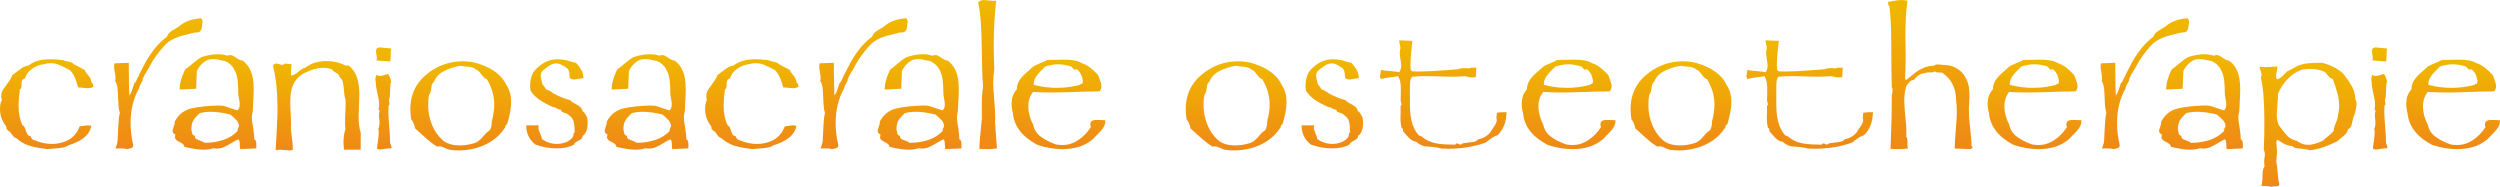
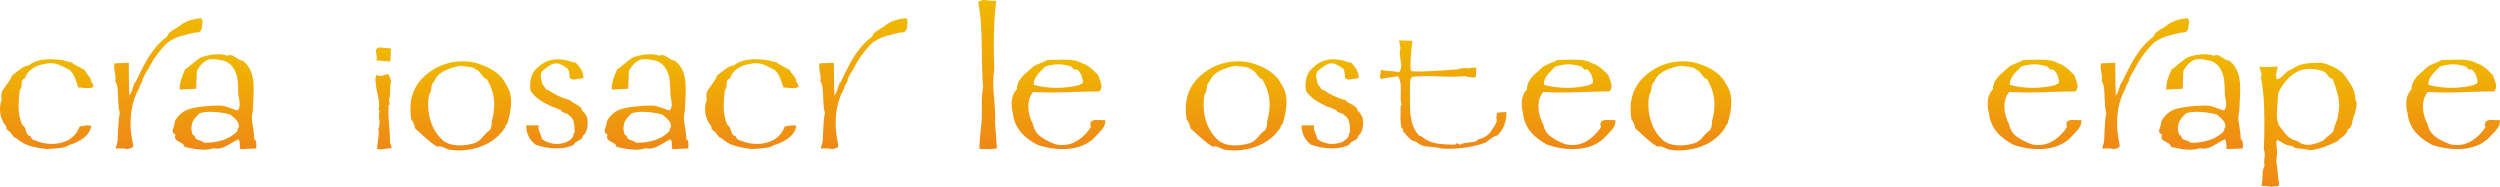
<svg xmlns="http://www.w3.org/2000/svg" xml:space="preserve" width="1457px" height="109px" version="1.1" style="shape-rendering:geometricPrecision; text-rendering:geometricPrecision; image-rendering:optimizeQuality; fill-rule:evenodd; clip-rule:evenodd" viewBox="0 0 9818.93 734.26">
  <defs>
    <style type="text/css">
   
    .fil0 {fill:url(#id0);fill-rule:nonzero}
   
  </style>
    <linearGradient id="id0" gradientUnits="objectBoundingBox" x1="50.393%" y1="120.318%" x2="49.607%" y2="0%">
      <stop offset="0" style="stop-opacity:1; stop-color:#EF7F1A" />
      <stop offset="1" style="stop-opacity:1; stop-color:#F0B800" />
    </linearGradient>
  </defs>
  <g id="Ebene_x0020_1">
    <path class="fil0" d="M333.1 275.01c0.97,4.74 5.47,11.79 13.61,21.03 8.02,9.23 12.04,18.35 12.04,27.1 5.22,2.79 7.89,8.86 7.89,18.1 -7.41,3.41 -14.82,4.98 -22.48,4.98 -3.04,0 -8.51,-0.48 -16.41,-1.33 -7.77,-0.98 -14.58,-1.46 -20.29,-1.46 -2.31,-7.17 -4.98,-15.19 -7.9,-24.31 -3.04,-8.99 -6.44,-17.01 -10.21,-24.18 -3.76,-7.17 -8.87,-13.73 -15.31,-19.93 -17.26,-9.24 -31.36,-16.16 -42.05,-20.54 -10.57,-4.37 -21.87,-6.56 -33.78,-6.56 -8.75,0 -16.53,1.22 -23.09,3.52 -17.62,1.95 -33.78,7.9 -48.49,17.99 -14.7,10.08 -24.18,22.84 -28.43,38.28 -5.23,1.46 -8.76,3.89 -10.7,7.29 -1.95,3.53 -2.8,7.78 -2.8,13l0 7.54c0,7.78 -2.31,13.13 -6.8,16.04 -3.28,26.13 -4.99,47.52 -4.99,64.05 0,29.52 5.11,54.81 15.32,75.83 5.22,2.67 8.99,7.65 11.42,15.19 2.31,7.53 4.74,13.85 7.05,19.07 2.43,5.23 7.17,8.4 14.22,9.61 0,3.52 1.7,6.92 4.98,10.33 3.4,3.28 6.81,4.98 10.33,4.98 22.12,9.72 44.48,14.59 66.96,14.59 23.09,0 44.24,-4.87 63.68,-14.59 21.14,-11.18 36.46,-29.17 45.93,-54.08 17.14,-2.92 27.83,-4.37 32.09,-4.37 4.49,0 9.11,0.73 13.86,2.19 -4.02,19.32 -14.1,35.12 -30.26,47.27 -16.17,12.27 -35.98,21.87 -59.43,28.68 -6.69,4.5 -13.98,7.53 -22.12,8.99 -8.02,1.58 -18.96,2.8 -32.81,3.77 -13.98,0.85 -22.85,1.7 -26.98,2.43 -28.68,-3.04 -52.62,-7.53 -71.82,-13.49 -19.32,-5.95 -36.58,-16.05 -52.02,-30.26 -4.49,0 -9.35,-3.77 -14.58,-11.3 -5.22,-7.66 -8.87,-12.4 -11.06,-14.22 -2.79,-0.48 -6.81,-3.77 -12.03,-9.97 0,-7.41 -1.82,-12.51 -5.35,-15.31 -13.48,-18.71 -20.29,-39.98 -20.29,-63.92 0,-13.13 2.43,-24.79 7.17,-35.24 -1.46,-4.99 -2.19,-9.6 -2.19,-13.85 0,-9.25 1.71,-16.54 4.99,-22.01 3.28,-5.46 9.96,-15.19 20.05,-29.04 10.09,-13.85 16.16,-24.42 17.98,-31.71 5.23,-3.41 12.15,-8.51 20.78,-15.56 8.75,-6.93 16.17,-12.16 22.48,-15.8 6.32,-3.52 13.73,-5.96 22.24,-7.41 19.21,-15.92 47.52,-23.82 84.71,-23.82 15.67,0 32.45,1.22 50.19,3.64 3.16,2.19 9.96,4.14 20.54,5.84 10.57,1.82 17.38,4.98 20.41,9.47l43.75 23.46z" />
    <path id="_1" class="fil0" d="M795.84 83.12c-0.73,2.92 -1.34,7.42 -1.82,13.73 -0.49,6.32 -1.09,11.42 -2.07,15.32 -0.97,3.88 -2.92,7.41 -5.71,10.45 -3.28,3.4 -9.36,4.98 -18.11,4.98 -4.86,0 -8.75,0.73 -11.78,2.18 -21.88,5.24 -38.17,9.37 -48.74,12.53 -10.69,3.03 -21.99,7.77 -33.66,14.33 -11.79,6.56 -22.36,15.44 -31.84,26.5 -21.88,24.55 -39.26,48.73 -52.02,72.67 -3.03,6.44 -8.13,15.31 -15.3,26.73 -7.18,11.43 -12.03,21.03 -14.59,28.81 0,3.16 -0.6,5.83 -1.58,8.02 -1.09,2.31 -2.43,4.62 -4.13,7.17 -1.7,2.43 -3.4,5.58 -5.23,9.36 -1.7,3.88 -2.67,7.29 -2.67,10.32 -22.48,38.77 -33.78,84.71 -33.78,137.81 0,27.11 3.4,55.54 10.33,85.44 0,4.98 -1.34,8.38 -3.89,10.2 -2.67,1.71 -6.57,3.16 -11.91,4.02 -5.35,0.97 -8.39,1.57 -9.11,1.82 -4.99,-1.94 -12.04,-2.8 -21.03,-2.8 -4.98,0 -9.11,0 -12.39,0.12 -3.41,0.12 -7.06,0.25 -11.06,0.49 4.97,-13.25 7.78,-24.31 8.38,-33.3 0.61,-8.87 1.34,-25.52 2.31,-49.82 0.97,-24.3 3.04,-43.75 6.44,-58.22 -3.4,-7.16 -5.47,-21.75 -6.32,-43.99 -0.85,-22.23 -1.7,-39.01 -2.79,-50.55 -1.09,-11.54 -4.26,-21.51 -9.49,-29.77 0.98,-2.8 1.47,-7.06 1.47,-12.76 0,-4.99 -0.98,-12.4 -2.92,-22.12 -1.83,-9.73 -2.8,-17.26 -2.8,-22.48 0,-2.07 0.49,-6.08 1.46,-11.67l56.27 -2.19c0.24,6.93 0.24,18.96 0.24,36.34 0,17.38 0.24,34.88 0.61,52.74 0.37,17.87 0.73,30.87 1.22,39.26 4.49,-4.75 8.75,-13.74 12.88,-26.98 4.01,-13.13 6.92,-21.39 8.87,-24.67l2.43 0c13.12,-27.35 25.03,-51.17 35.85,-71.59 10.81,-20.41 23.45,-39.98 37.92,-58.57 14.45,-18.59 31.23,-35.12 50.18,-49.34 2.07,-6.32 5.72,-11.79 10.82,-16.4 5.1,-4.5 11.42,-8.88 19.08,-13.13 7.53,-4.25 13.12,-7.53 16.65,-9.97 21.14,-19.2 50.55,-30.13 88.35,-32.68l4.98 11.66z" />
    <path id="_2" class="fil0" d="M952.7 237.7c11.3,8.51 20.29,18.6 26.61,30.02 6.44,11.54 10.94,23.94 13.37,37.31 2.55,13.24 3.76,27.95 3.76,44.11 0,13.12 -0.6,29.65 -1.82,49.95 -1.09,20.17 -1.7,32.2 -1.7,36.21 -2.67,11.67 -3.89,20.42 -3.89,26.37 0,6.69 1.58,19.33 4.74,37.8 3.16,18.47 4.86,34.27 4.86,47.4 5.35,1.82 8.15,8.01 8.15,18.47l0 17.37 -62.71 2.8c-1.58,-3.28 -2.44,-10.82 -2.44,-22.36 0,-7.78 -1.94,-13.25 -5.7,-16.28 -6.44,2.79 -15.19,7.65 -26.5,14.57 -11.3,6.81 -21.39,12.28 -30.14,16.17 -8.75,3.89 -18.35,5.83 -28.8,5.83 -2.43,0 -6.44,-0.49 -12.15,-1.46 -11.05,3.78 -24.3,5.72 -39.5,5.72 -18.22,0 -43.02,-3.65 -74.37,-11.06 -1.22,-6.32 -4.62,-11.07 -10.2,-14.22 -5.6,-3.04 -11.19,-6.2 -16.9,-9.36 -5.71,-3.16 -9.23,-7.9 -10.7,-14.1 0.74,-0.48 1.22,-2.06 1.47,-4.74 0.24,-2.79 0.48,-4.86 0.72,-6.32 -7.41,-2.79 -11.05,-7.65 -11.05,-14.58 0,-2.31 1.45,-7.53 4.49,-15.67 2.92,-8.02 4.37,-15.19 4.37,-21.27 14.72,-26.98 36.23,-43.87 64.3,-50.56 28.18,-6.8 64.53,-10.69 109.12,-11.66 8.03,0 15.07,0.72 20.79,2.31 5.82,1.58 14.82,4.5 26.73,8.87 12.03,4.25 20.54,6.92 25.52,7.89 5.59,-5.7 8.5,-13.6 8.5,-23.57 0,-5.23 -0.97,-12.64 -2.91,-22.48 -1.82,-9.73 -2.79,-16.29 -2.79,-19.57 0,-21.39 -0.97,-39.49 -2.8,-54.44 -1.94,-15.07 -6.68,-29.17 -14.1,-42.65 -7.53,-13.37 -19.08,-23.7 -34.75,-30.88 -23.46,-5.22 -38.77,-7.77 -45.94,-7.77 -7.29,0 -14.7,0.98 -21.99,2.8 -9.12,4.13 -17.38,10.08 -25.16,17.98 -7.66,8.02 -13.73,16.65 -17.99,25.88l-2.79 69.76 -64.77 3.16c0,-23.7 7.16,-49.94 21.63,-78.99 7.65,-4.99 17.62,-12.76 29.89,-23.57 12.39,-10.82 24.18,-19.21 35.24,-25.16 22.61,-7.29 43.75,-10.94 63.44,-10.94 14.22,0 26.61,1.94 37.07,5.96 3.04,-1.83 6.68,-2.8 10.93,-2.8 3.89,0 7.54,0.97 11.31,2.8 3.64,1.94 7.16,4.25 10.69,6.8 3.4,2.67 7.78,5.34 12.88,8.02 5.22,2.67 9.97,4.13 13.98,4.13zm-48.86 211.58c-28.43,-6.93 -53.47,-10.33 -75.1,-10.33 -17.01,0 -31.84,1.82 -44.47,5.34 -11.19,10.22 -19.45,19.69 -24.8,28.45 -5.22,8.86 -7.9,20.89 -7.9,36.33 0.61,1.22 1.46,4.25 2.31,9.11 0.73,4.87 1.94,8.39 3.28,10.7 1.46,2.18 4.26,3.77 8.26,4.37 0,5.96 1.59,9.97 4.63,12.03 3.03,1.94 8.5,4.25 16.4,6.93 7.77,2.55 13.37,5.47 16.65,8.51 27.58,0 52.49,-3.89 74.98,-11.54 22.48,-7.78 40.71,-19.45 55.05,-35.13 0,-7.54 1.83,-12.88 5.59,-16.04 0,-9.97 -3.16,-18.6 -9.6,-25.76 -6.32,-7.29 -14.82,-14.95 -25.28,-22.97z" />
-     <path id="_3" class="fil0" d="M1369.98 257.27c15.92,13.25 26.74,29.29 32.57,47.88 5.83,18.59 8.75,40.95 8.75,66.71 0,9.37 -0.36,23.58 -1.33,42.79 -0.98,19.2 -1.47,33.42 -1.47,42.77 0,12.27 0.62,23.58 1.83,33.78 1.09,10.21 3.28,19.81 6.32,28.81l0 67.69 -65.26 0c-1.46,-9.24 -2.19,-18.72 -2.19,-28.44 0,-20.05 2.55,-37.43 7.53,-52.38 -0.97,-5.96 -1.45,-15.19 -1.45,-27.83 0,-4.98 0.12,-12.03 0.48,-21.38 0.37,-9.24 0.74,-18.6 1.1,-28.08 0.36,-9.48 0.61,-16.65 0.61,-21.38 0,-8.03 -0.25,-14.1 -0.74,-18.12 -2.67,-7.17 -4.49,-18.1 -5.58,-32.93 -0.98,-14.82 -2.68,-26.61 -4.74,-35.12 -2.19,-8.5 -6.57,-15.31 -13.25,-20.29 -0.61,-5.23 -2.79,-9.12 -6.2,-11.55 -3.4,-2.55 -7.66,-5.23 -12.63,-8.02 -4.99,-2.92 -8.15,-6.08 -9.6,-9.6 -11.43,-4.25 -23.22,-6.44 -35.61,-6.44 -20.18,0 -42.54,5.83 -66.96,17.5 -16.54,7.29 -29.54,17.02 -38.77,29.16 -9.23,12.16 -15.44,25.53 -18.72,40.48 -3.16,14.82 -4.73,31.47 -4.73,49.94 0,9.36 0.48,22.72 1.57,40.47 1.09,17.74 1.59,32.69 1.59,45.09 0,8.01 -0.25,14.09 -0.73,18.1 0.23,3.65 1.09,10.82 2.67,21.76 1.58,10.93 2.79,21.51 3.77,31.71 0.97,10.21 1.45,19.32 1.45,27.47 -3.88,1.82 -8.87,2.79 -15.31,2.79 -3.76,0 -9.6,-0.48 -17.37,-1.46 -7.9,-0.97 -13.62,-1.45 -17.38,-1.45 -5.96,0 -11.79,0.72 -17.5,2.19 0.49,-9.97 1.21,-22.13 2.06,-36.46 0.73,-14.47 1.7,-30.88 2.56,-49.34 0.97,-18.6 1.69,-34.64 2.06,-48.49 0.36,-13.74 0.48,-25.16 0.48,-34.15 0,-28.31 -1.33,-55.66 -3.88,-82.15 -2.68,-26.38 -7.17,-52.99 -13.61,-79.6 2.42,-6.93 6.56,-10.33 12.51,-10.33 2.56,0 6.57,0.85 11.91,2.55 5.35,1.7 8.75,2.55 10.45,2.55 4.5,0 8.39,-1.7 11.67,-5.1l26.37 2.92c-1.21,5.22 -1.82,11.3 -1.94,18.11 -0.12,6.92 -0.49,15.42 -0.97,25.64 5.46,0 10.32,-1.1 14.46,-3.41 4.13,-2.19 8.87,-5.59 14.09,-10.09 5.1,-4.49 10.21,-8.38 15.07,-11.54 4.86,-3.28 9.48,-5.1 13.73,-5.59 21.15,-17.01 48.61,-25.52 82.52,-25.52 28.56,0 53.35,5.84 74.49,17.38l13.25 0z" />
    <path id="_4" class="fil0" d="M1536.43 190.31c-1.33,5.96 -2.06,14.58 -2.06,26 0,11.42 -0.73,19.82 -2.19,25.04l-53.47 -4.25c0.97,-2.93 1.46,-5.23 1.46,-7.18 0,-4.25 -0.61,-9.84 -1.83,-16.64 -1.09,-6.69 -1.69,-10.7 -1.69,-11.91 0,-9.72 4.85,-14.83 14.57,-15.32l45.21 4.26zm-13.12 100.01c4.25,2.92 8.62,12.88 13.12,29.89 -2.79,5.47 -4.25,17.38 -4.25,35.86 0,18.35 -1.58,30.38 -4.62,36.09 0,1.46 0.37,4.14 1.21,8.02 0.86,3.89 1.34,6.56 1.34,8.03 0,2.91 -1.34,4.85 -4,6.07 -0.49,5.71 -0.73,14.1 -0.73,25.28 0,10.93 1.21,30.13 3.39,57.72 2.32,27.46 3.41,48.85 3.41,64.04 0.73,2.68 1.58,4.99 2.56,7.18 0.84,2.06 1.69,4.25 2.31,6.56 0.6,2.18 0.84,4.49 0.84,6.92 -8.02,0 -16.77,0.85 -26.25,2.44 -9.35,1.69 -15.19,2.55 -17.61,2.55 -4.75,0 -9.12,-0.98 -13.13,-2.8 0,-4.37 1.09,-14.22 3.4,-29.65 2.19,-15.43 3.28,-26.85 3.28,-34.51 0,-5.96 -0.61,-11.79 -2.06,-17.5l1.45 1.46c2.31,-5.72 3.53,-12.28 3.53,-19.94 0,-3.28 0,-5.83 -0.12,-7.65 -0.13,-1.82 -0.37,-3.89 -0.61,-6.44 -0.24,-2.43 -0.49,-5.35 -0.86,-8.51 -0.35,-3.16 -0.6,-6.07 -0.6,-8.75 0,-6.44 0.97,-12.39 2.91,-18.11l-4.25 -3.52c1.34,-6.68 2.07,-13.24 2.07,-19.68 0,-7.06 -0.48,-13.74 -1.58,-19.94 -1.09,-6.07 -2.43,-12.76 -4.13,-19.93 -1.58,-7.05 -3.28,-15.06 -4.99,-24.06 -1.57,-8.87 -2.43,-17.5 -2.43,-25.76 -0.97,-0.98 -1.45,-3.65 -1.45,-8.14 0,-9.24 1.45,-15.81 4.25,-19.57 4.25,2.79 8.87,4.25 13.98,4.25 4.49,0 9.96,-1.21 16.52,-3.4 6.56,-2.31 11.18,-3.77 14.1,-4.5z" />
    <path id="_5" class="fil0" d="M1988.6 333.22c12.63,18.72 18.95,41.44 18.95,67.93 0,23.1 -5.35,52.26 -16.04,87.63 -3.53,0 -5.71,2.31 -6.44,6.92 -0.73,4.62 -2.07,7.41 -3.89,8.39 -12.15,18.71 -27.82,34.63 -47.03,47.75 -19.2,13.01 -40.35,22.73 -63.19,29.17 -22.97,6.44 -46.31,9.6 -70,9.6 -10.45,0 -20.9,-0.72 -31.36,-2.19 -4.98,0 -12.14,-2.31 -21.39,-6.92 -9.23,-4.62 -16.64,-7.05 -22.11,-7.05 -2.06,0 -5.1,0.49 -8.87,1.46 -9.48,-5.96 -15.92,-10.09 -19.2,-12.64 -3.28,-2.43 -10.21,-8.14 -20.79,-17.02 -10.57,-8.98 -19.32,-16.64 -26.12,-23.2 -6.93,-6.45 -13.74,-12.89 -20.66,-18.96 -3.04,-15.19 -8.15,-26.98 -15.31,-35.25 -2.31,-15.43 -3.53,-29.04 -3.53,-40.59 0,-46.3 14.59,-85.43 43.75,-117.51 12.89,-13.73 27.96,-26.13 45.45,-37.06 17.38,-10.82 35.85,-19.09 55.42,-24.67 19.69,-5.59 39.98,-8.39 61.12,-8.39 23.46,0 45.09,3.4 64.78,10.33 53.84,17.98 89.44,45.45 106.46,82.27zm-178.77 -75.23c-24.42,3.78 -46.55,10.82 -66.11,21.03 -19.56,10.21 -32.57,24.18 -39.01,41.93 -4.99,3.89 -7.9,8.38 -8.99,13.61 -1.1,5.22 -2.07,11.54 -3.04,18.95 -0.97,7.54 -3.4,13.62 -7.53,18.35 -2.31,10.94 -3.53,24.56 -3.53,40.96 0,26.13 4.87,51.41 14.47,75.83 9.59,24.43 24.05,45.33 43.62,62.71 16.04,13 38.28,19.56 66.59,19.56 17.26,0 34.04,-2.42 50.2,-7.17 7.04,-1.09 13.73,-3.88 19.93,-8.13 6.07,-4.26 11.18,-8.63 15.31,-13.13 4.01,-4.62 8.75,-9.97 14.34,-16.29 5.59,-6.19 10.7,-10.57 15.19,-13 6.93,-6.07 10.33,-18.47 10.33,-36.95 6.44,-24.9 9.6,-46.53 9.6,-64.88 0,-35.37 -9.72,-68.91 -29.17,-100.76 -4.74,-0.72 -9.35,-3.76 -13.73,-9.23 -4.37,-5.47 -8.99,-11.18 -13.73,-17.13 -4.74,-5.84 -9.72,-9.6 -14.95,-10.94 -4.26,-4.38 -9.72,-7.29 -16.4,-9 -6.57,-1.57 -14.35,-2.79 -23.34,-3.28 -8.87,-0.6 -15.55,-1.7 -20.05,-3.04z" />
    <path id="_6" class="fil0" d="M2261.38 245.73c9.73,10.57 17.14,20.29 22.24,29.4 5.11,9.24 7.66,19.81 7.66,31.97 -4.98,0 -11.67,0.85 -20.3,2.42 -8.5,1.71 -13.97,2.56 -16.28,2.56 -7.9,0 -13.73,-2.44 -17.5,-7.17 0,-19.94 -3.28,-32.45 -9.96,-37.44 -8.51,-6.32 -18.23,-11.9 -29.17,-16.64 -4.5,-1.46 -8.87,-2.19 -13.25,-2.19 -6.8,0 -13.24,1.46 -19.32,4.5 -6.07,2.91 -12.51,7.17 -19.45,12.76 -6.79,5.59 -11.91,9.6 -15.3,11.91 -4.74,5.47 -7.05,12.03 -7.05,19.56 0,2.67 0.36,6.08 1.21,10.33 0.85,4.25 1.94,9.12 3.41,14.47 1.34,5.34 2.18,8.5 2.43,9.35 2.67,2.19 5.35,5.59 8.26,10.2 2.79,4.62 4.98,7.66 6.56,9.25 1.58,1.57 4.62,2.66 9.36,3.4 23.82,17.13 51.89,30.14 84.46,39.13 4.26,4.98 10.7,9.59 19.32,13.85 8.75,4.37 15.31,8.39 19.81,12.4 4.5,3.88 7.78,9.97 9.97,18.23 2.55,0.24 4.74,1.46 6.19,3.64 1.59,2.07 3.53,5.35 5.72,9.61 2.31,4.25 4.13,7.16 5.47,8.86 1.45,7.18 2.18,14.59 2.18,22.37 0,25.03 -6.56,42.04 -19.56,51.28 -0.25,5.95 -2.56,10.2 -6.81,12.88 -4.26,2.56 -9.48,5.72 -15.8,9.23 -6.32,3.53 -10.33,7.54 -11.91,12.16 -17.38,9.72 -39.86,14.58 -67.69,14.58 -27.46,0 -55.05,-4.86 -82.51,-14.58 -24.67,-18.83 -37.07,-43.99 -37.07,-75.83l49.46 0c-0.97,4.73 -1.46,7.89 -1.46,9.23 0,5.47 2.19,12.88 6.44,22.12 4.26,9.24 6.56,16.4 6.81,21.63 7.53,6.2 16.65,11.06 26.98,14.59 10.45,3.52 21.14,5.34 32.08,5.34 10.46,0 20.66,-1.58 30.63,-4.62 6.92,-1.94 13.73,-5.47 20.41,-10.57 6.81,-5.1 11.42,-10.45 13.73,-16.16 0,-8.26 1.82,-13.13 5.35,-14.58 0,-16.65 -1.34,-30.26 -3.88,-41.08 -2.68,-10.81 -8.88,-19.32 -18.85,-25.52 -1.94,-3.28 -5.59,-5.83 -10.93,-7.42 -5.35,-1.69 -9.84,-3.28 -13.49,-4.85 -3.65,-1.46 -5.96,-4.62 -6.93,-9.36 -2.91,0 -5.83,-0.61 -8.86,-1.83 -3.17,-1.21 -5.84,-2.54 -8.28,-4.13 -2.3,-1.46 -4.37,-2.67 -6.19,-3.4 -1.82,-0.6 -4.25,-0.97 -7.29,-0.97 -20.66,-9.11 -38.16,-18.48 -52.62,-28.2 -14.59,-9.72 -26.38,-21.51 -35.61,-35.24 -1.46,-7.29 -2.19,-14.95 -2.19,-22.73 0.73,-23.82 6.32,-42.65 16.77,-56.62 13.74,-15.19 27.95,-26.5 42.66,-34.03 14.7,-7.42 31.35,-11.18 49.82,-11.18 9,0 19.45,1.22 31.36,3.53 3.28,0.48 9.24,2.18 17.74,5.22 8.63,2.91 15.55,4.38 21.02,4.38z" />
    <path id="_7" class="fil0" d="M2649.63 237.7c11.3,8.51 20.29,18.6 26.61,30.02 6.44,11.54 10.94,23.94 13.37,37.31 2.55,13.24 3.76,27.95 3.76,44.11 0,13.12 -0.6,29.65 -1.82,49.95 -1.09,20.17 -1.7,32.2 -1.7,36.21 -2.67,11.67 -3.89,20.42 -3.89,26.37 0,6.69 1.58,19.33 4.74,37.8 3.16,18.47 4.86,34.27 4.86,47.4 5.35,1.82 8.15,8.01 8.15,18.47l0 17.37 -62.71 2.8c-1.58,-3.28 -2.44,-10.82 -2.44,-22.36 0,-7.78 -1.94,-13.25 -5.7,-16.28 -6.44,2.79 -15.19,7.65 -26.5,14.57 -11.3,6.81 -21.39,12.28 -30.14,16.17 -8.75,3.89 -18.35,5.83 -28.8,5.83 -2.43,0 -6.44,-0.49 -12.15,-1.46 -11.05,3.78 -24.3,5.72 -39.5,5.72 -18.22,0 -43.02,-3.65 -74.37,-11.06 -1.22,-6.32 -4.62,-11.07 -10.2,-14.22 -5.6,-3.04 -11.19,-6.2 -16.9,-9.36 -5.71,-3.16 -9.23,-7.9 -10.7,-14.1 0.74,-0.48 1.22,-2.06 1.47,-4.74 0.24,-2.79 0.48,-4.86 0.72,-6.32 -7.41,-2.79 -11.05,-7.65 -11.05,-14.58 0,-2.31 1.45,-7.53 4.49,-15.67 2.92,-8.02 4.37,-15.19 4.37,-21.27 14.72,-26.98 36.23,-43.87 64.3,-50.56 28.18,-6.8 64.53,-10.69 109.12,-11.66 8.03,0 15.07,0.72 20.79,2.31 5.83,1.58 14.82,4.5 26.73,8.87 12.03,4.25 20.54,6.92 25.52,7.89 5.59,-5.7 8.5,-13.6 8.5,-23.57 0,-5.23 -0.97,-12.64 -2.91,-22.48 -1.82,-9.73 -2.79,-16.29 -2.79,-19.57 0,-21.39 -0.97,-39.49 -2.8,-54.44 -1.94,-15.07 -6.68,-29.17 -14.1,-42.65 -7.53,-13.37 -19.08,-23.7 -34.75,-30.88 -23.46,-5.22 -38.77,-7.77 -45.94,-7.77 -7.29,0 -14.7,0.98 -21.99,2.8 -9.12,4.13 -17.38,10.08 -25.16,17.98 -7.66,8.02 -13.73,16.65 -17.99,25.88l-2.79 69.76 -64.77 3.16c0,-23.7 7.16,-49.94 21.63,-78.99 7.65,-4.99 17.62,-12.76 29.89,-23.57 12.39,-10.82 24.18,-19.21 35.24,-25.16 22.61,-7.29 43.75,-10.94 63.44,-10.94 14.22,0 26.61,1.94 37.07,5.96 3.04,-1.83 6.68,-2.8 10.93,-2.8 3.89,0 7.54,0.97 11.31,2.8 3.64,1.94 7.16,4.25 10.69,6.8 3.4,2.67 7.78,5.34 12.88,8.02 5.22,2.67 9.97,4.13 13.98,4.13zm-48.86 211.58c-28.43,-6.93 -53.47,-10.33 -75.1,-10.33 -17.01,0 -31.84,1.82 -44.47,5.34 -11.19,10.22 -19.45,19.69 -24.8,28.45 -5.22,8.86 -7.9,20.89 -7.9,36.33 0.61,1.22 1.46,4.25 2.31,9.11 0.73,4.87 1.94,8.39 3.28,10.7 1.46,2.18 4.26,3.77 8.26,4.37 0,5.96 1.59,9.97 4.63,12.03 3.03,1.94 8.5,4.25 16.4,6.93 7.77,2.55 13.37,5.47 16.65,8.51 27.59,0 52.49,-3.89 74.98,-11.54 22.48,-7.78 40.71,-19.45 55.05,-35.13 0,-7.54 1.83,-12.88 5.59,-16.04 0,-9.97 -3.16,-18.6 -9.6,-25.76 -6.32,-7.29 -14.82,-14.95 -25.28,-22.97z" />
    <path id="_8" class="fil0" d="M3102.4 275.01c0.97,4.74 5.47,11.79 13.61,21.03 8.02,9.23 12.03,18.35 12.03,27.1 5.22,2.79 7.9,8.86 7.9,18.1 -7.41,3.41 -14.82,4.98 -22.48,4.98 -3.04,0 -8.51,-0.48 -16.41,-1.33 -7.78,-0.98 -14.58,-1.46 -20.29,-1.46 -2.31,-7.17 -4.99,-15.19 -7.91,-24.31 -3.03,-8.99 -6.44,-17.01 -10.2,-24.18 -3.77,-7.17 -8.87,-13.73 -15.31,-19.93 -17.26,-9.24 -31.36,-16.16 -42.05,-20.54 -10.57,-4.37 -21.88,-6.56 -33.79,-6.56 -8.74,0 -16.52,1.22 -23.08,3.52 -17.63,1.95 -33.79,7.9 -48.49,17.99 -14.7,10.08 -24.19,22.84 -28.44,38.28 -5.23,1.46 -8.75,3.89 -10.7,7.29 -1.94,3.53 -2.79,7.78 -2.79,13l0 7.54c0,7.78 -2.31,13.13 -6.81,16.04 -3.28,26.13 -4.98,47.52 -4.98,64.05 0,29.52 5.1,54.81 15.32,75.83 5.22,2.67 8.98,7.65 11.42,15.19 2.31,7.53 4.74,13.85 7.05,19.07 2.42,5.23 7.17,8.4 14.21,9.61 0,3.52 1.71,6.92 4.99,10.33 3.4,3.28 6.8,4.98 10.33,4.98 22.11,9.72 44.48,14.59 66.96,14.59 23.08,0 44.24,-4.87 63.68,-14.59 21.14,-11.18 36.46,-29.17 45.93,-54.08 17.14,-2.92 27.83,-4.37 32.08,-4.37 4.5,0 9.12,0.73 13.86,2.19 -4.01,19.32 -14.1,35.12 -30.26,47.27 -16.17,12.27 -35.97,21.87 -59.42,28.68 -6.69,4.5 -13.98,7.53 -22.13,8.99 -8.01,1.58 -18.95,2.8 -32.8,3.77 -13.98,0.85 -22.85,1.7 -26.98,2.43 -28.69,-3.04 -52.62,-7.53 -71.83,-13.49 -19.32,-5.95 -36.58,-16.05 -52.01,-30.26 -4.49,0 -9.36,-3.77 -14.59,-11.3 -5.22,-7.66 -8.86,-12.4 -11.05,-14.22 -2.8,-0.48 -6.81,-3.77 -12.03,-9.97 0,-7.41 -1.82,-12.51 -5.35,-15.31 -13.49,-18.71 -20.29,-39.98 -20.29,-63.92 0,-13.13 2.42,-24.79 7.17,-35.24 -1.47,-4.99 -2.19,-9.6 -2.19,-13.85 0,-9.25 1.7,-16.54 4.98,-22.01 3.28,-5.46 9.97,-15.19 20.06,-29.04 10.08,-13.85 16.16,-24.42 17.98,-31.71 5.22,-3.41 12.15,-8.51 20.78,-15.56 8.75,-6.93 16.17,-12.16 22.48,-15.8 6.32,-3.52 13.73,-5.96 22.24,-7.41 19.2,-15.92 47.52,-23.82 84.7,-23.82 15.68,0 32.45,1.22 50.2,3.64 3.16,2.19 9.96,4.14 20.54,5.84 10.57,1.82 17.37,4.98 20.41,9.47l43.75 23.46z" />
    <path id="_9" class="fil0" d="M3565.14 83.12c-0.74,2.92 -1.34,7.42 -1.83,13.73 -0.48,6.32 -1.09,11.42 -2.07,15.32 -0.97,3.88 -2.91,7.41 -5.7,10.45 -3.28,3.4 -9.37,4.98 -18.11,4.98 -4.86,0 -8.75,0.73 -11.79,2.18 -21.87,5.24 -38.16,9.37 -48.73,12.53 -10.69,3.03 -22,7.77 -33.66,14.33 -11.79,6.56 -22.36,15.44 -31.84,26.5 -21.88,24.55 -39.26,48.73 -52.02,72.67 -3.03,6.44 -8.14,15.31 -15.31,26.73 -7.17,11.43 -12.03,21.03 -14.58,28.81 0,3.16 -0.61,5.83 -1.58,8.02 -1.1,2.31 -2.43,4.62 -4.13,7.17 -1.7,2.43 -3.41,5.58 -5.23,9.36 -1.7,3.88 -2.68,7.29 -2.68,10.32 -22.48,38.77 -33.77,84.71 -33.77,137.81 0,27.11 3.4,55.54 10.32,85.44 0,4.98 -1.34,8.38 -3.88,10.2 -2.68,1.71 -6.57,3.16 -11.91,4.02 -5.35,0.97 -8.39,1.57 -9.12,1.82 -4.98,-1.94 -12.03,-2.8 -21.02,-2.8 -4.99,0 -9.12,0 -12.4,0.12 -3.4,0.12 -7.05,0.25 -11.05,0.49 4.97,-13.25 7.77,-24.31 8.38,-33.3 0.6,-8.87 1.34,-25.52 2.31,-49.82 0.97,-24.3 3.04,-43.75 6.44,-58.22 -3.4,-7.16 -5.47,-21.75 -6.32,-43.99 -0.86,-22.23 -1.71,-39.01 -2.8,-50.55 -1.09,-11.54 -4.25,-21.51 -9.48,-29.77 0.97,-2.8 1.47,-7.06 1.47,-12.76 0,-4.99 -0.98,-12.4 -2.93,-22.12 -1.82,-9.73 -2.79,-17.26 -2.79,-22.48 0,-2.07 0.49,-6.08 1.46,-11.67l56.26 -2.19c0.25,6.93 0.25,18.96 0.25,36.34 0,17.38 0.24,34.88 0.61,52.74 0.36,17.87 0.73,30.87 1.21,39.26 4.49,-4.75 8.75,-13.74 12.88,-26.98 4.02,-13.13 6.93,-21.39 8.87,-24.67l2.44 0c13.12,-27.35 25.03,-51.17 35.85,-71.59 10.81,-20.41 23.45,-39.98 37.91,-58.57 14.46,-18.59 31.23,-35.12 50.19,-49.34 2.07,-6.32 5.71,-11.79 10.82,-16.4 5.1,-4.5 11.42,-8.88 19.08,-13.13 7.53,-4.25 13.12,-7.53 16.64,-9.97 21.15,-19.2 50.56,-30.13 88.35,-32.68l4.99 11.66z" />
-     <path id="_10" class="fil0" d="M3722 237.7c11.29,8.51 20.29,18.6 26.61,30.02 6.44,11.54 10.94,23.94 13.37,37.31 2.54,13.24 3.76,27.95 3.76,44.11 0,13.12 -0.6,29.65 -1.82,49.95 -1.09,20.17 -1.71,32.2 -1.71,36.21 -2.66,11.67 -3.88,20.42 -3.88,26.37 0,6.69 1.58,19.33 4.74,37.8 3.16,18.47 4.86,34.27 4.86,47.4 5.35,1.82 8.14,8.01 8.14,18.47l0 17.37 -62.7 2.8c-1.59,-3.28 -2.44,-10.82 -2.44,-22.36 0,-7.78 -1.94,-13.25 -5.71,-16.28 -6.44,2.79 -15.19,7.65 -26.49,14.57 -11.3,6.81 -21.39,12.28 -30.14,16.17 -8.75,3.89 -18.35,5.83 -28.8,5.83 -2.43,0 -6.44,-0.49 -12.15,-1.46 -11.06,3.78 -24.3,5.72 -39.5,5.72 -18.22,0 -43.02,-3.65 -74.37,-11.06 -1.22,-6.32 -4.62,-11.07 -10.21,-14.22 -5.59,-3.04 -11.18,-6.2 -16.89,-9.36 -5.72,-3.16 -9.23,-7.9 -10.7,-14.1 0.73,-0.48 1.22,-2.06 1.47,-4.74 0.23,-2.79 0.48,-4.86 0.72,-6.32 -7.41,-2.79 -11.06,-7.65 -11.06,-14.58 0,-2.31 1.46,-7.53 4.5,-15.67 2.91,-8.02 4.37,-15.19 4.37,-21.27 14.71,-26.98 36.22,-43.87 64.29,-50.56 28.19,-6.8 64.53,-10.69 109.13,-11.66 8.02,0 15.07,0.72 20.78,2.31 5.83,1.58 14.83,4.5 26.74,8.87 12.03,4.25 20.54,6.92 25.52,7.89 5.59,-5.7 8.5,-13.6 8.5,-23.57 0,-5.23 -0.97,-12.64 -2.91,-22.48 -1.83,-9.73 -2.8,-16.29 -2.8,-19.57 0,-21.39 -0.97,-39.49 -2.79,-54.44 -1.94,-15.07 -6.69,-29.17 -14.1,-42.65 -7.53,-13.37 -19.08,-23.7 -34.76,-30.88 -23.45,-5.22 -38.77,-7.77 -45.93,-7.77 -7.29,0 -14.7,0.98 -22,2.8 -9.11,4.13 -17.37,10.08 -25.15,17.98 -7.66,8.02 -13.73,16.65 -17.99,25.88l-2.8 69.76 -64.77 3.16c0,-23.7 7.17,-49.94 21.63,-78.99 7.66,-4.99 17.63,-12.76 29.9,-23.57 12.39,-10.82 24.18,-19.21 35.24,-25.16 22.61,-7.29 43.75,-10.94 63.44,-10.94 14.22,0 26.61,1.94 37.06,5.96 3.04,-1.83 6.69,-2.8 10.94,-2.8 3.89,0 7.53,0.97 11.31,2.8 3.63,1.94 7.16,4.25 10.69,6.8 3.4,2.67 7.77,5.34 12.88,8.02 5.22,2.67 9.96,4.13 13.98,4.13zm-48.86 211.58c-28.43,-6.93 -53.47,-10.33 -75.1,-10.33 -17.01,0 -31.84,1.82 -44.48,5.34 -11.18,10.22 -19.45,19.69 -24.8,28.45 -5.22,8.86 -7.89,20.89 -7.89,36.33 0.6,1.22 1.45,4.25 2.31,9.11 0.73,4.87 1.94,8.39 3.28,10.7 1.46,2.18 4.25,3.77 8.26,4.37 0,5.96 1.58,9.97 4.62,12.03 3.04,1.94 8.51,4.25 16.4,6.93 7.78,2.55 13.38,5.47 16.66,8.51 27.58,0 52.49,-3.89 74.98,-11.54 22.48,-7.78 40.7,-19.45 55.05,-35.13 0,-7.54 1.82,-12.88 5.59,-16.04 0,-9.97 -3.16,-18.6 -9.6,-25.76 -6.32,-7.29 -14.83,-14.95 -25.28,-22.97z" />
    <path id="_11" class="fil0" d="M3912.63 2.19c-6.44,55.05 -9.6,115.2 -9.6,180.7 0,29.66 0.74,59.43 2.19,89.2 -2.92,18.6 -4.38,36.58 -4.38,54.08 0,12.64 1.34,34.03 4.02,64.41 2.55,30.39 3.89,54.32 3.89,71.82 0,3.9 0,6.93 -0.13,9.48 -0.12,2.43 -0.36,5.11 -0.6,8.02l7.53 102.81c-11.18,1.83 -22.6,2.8 -34.27,2.8 -5.23,-0.25 -10.21,-0.37 -14.83,-0.49 -4.61,-0.12 -11.3,-0.24 -19.8,-0.24 0,-10.7 0.48,-21.75 1.45,-33.18 0.86,-11.54 2.31,-26.24 4.25,-44.11 1.83,-17.86 3.16,-31.96 3.9,-42.17l0 -64.65c0,-23.7 1.7,-42.9 4.98,-57.61 -1.82,-22.23 -3.16,-46.42 -3.76,-72.31 -0.62,-26 -1.1,-55.9 -1.59,-89.68 -0.48,-33.66 -1.7,-64.65 -3.53,-92.97 -1.94,-28.19 -5.46,-54.31 -10.69,-78.5 5.71,-6.44 13.62,-9.6 23.58,-9.6 3.77,0 10.21,0.61 19.44,1.82 9.12,1.21 14.83,1.83 16.9,1.83 2.19,0 5.83,-0.49 11.05,-1.46z" />
    <path id="_12" class="fil0" d="M4312.9 294.57c0.49,1.95 2.8,8.15 6.93,18.6 4.13,10.45 6.2,18.72 6.2,24.67 0,8.02 -2.56,15.07 -7.78,21.02 -19.93,0 -37.55,0.24 -52.74,0.73 -15.19,0.48 -36.34,1.1 -63.44,2.07 -27.1,0.97 -51.4,1.46 -73.03,1.46 -24.19,0 -48,-0.73 -71.34,-2.19 -12.64,15.43 -18.96,34.39 -18.96,57 0,23.69 6.32,47.51 18.96,71.45 3.89,19.2 13.49,34.76 28.92,46.42 15.44,11.79 35.13,22 59.19,30.87 7.77,1.83 16.65,2.8 26.37,2.8 21.88,0 42.41,-6.2 61.61,-18.72 19.2,-12.39 36.09,-29.53 50.56,-51.4 -1.34,-4.26 -2.07,-8.03 -2.07,-11.31 0,-11.42 8.26,-17.13 24.91,-17.13 2.43,0 7.05,0.12 13.86,0.36 6.92,0.25 13.73,0.49 20.29,0.73 0,10.21 -2.18,19.09 -6.68,26.86 -4.5,7.65 -11.54,16.16 -20.91,25.28 -9.35,9.11 -16.4,16.41 -21.14,21.87 -30.38,26.37 -70.24,39.5 -119.71,39.5 -32.56,0 -65.25,-5.59 -98.3,-16.78 -59.55,-31.11 -91.76,-72.79 -96.5,-125.28 -3.28,-10.82 -4.98,-22.85 -4.98,-35.86 0,-23.57 6.81,-42.4 20.42,-56.62 0,-12.4 3.03,-23.58 9.11,-33.55 6.08,-9.96 13.74,-19.07 22.97,-27.34 9.24,-8.39 18.96,-17.02 29.16,-26 4.01,-4.14 13.49,-9.12 28.45,-15.07 14.94,-5.84 24.66,-10.46 29.28,-13.5 7.29,0 18.23,-0.24 32.69,-0.72 14.46,-0.49 25.16,-0.73 32.08,-0.73 15.92,0 29.66,0.97 41.32,3.04 11.55,1.94 21.64,5.58 30.26,10.81 18.47,4.98 39.87,20.54 64.04,46.66zm-105.11 -33.42c-19.2,-5.95 -36.46,-8.86 -51.65,-8.86 -14.71,0 -31.72,2.91 -51.05,8.86 -8.01,8.39 -15.3,15.81 -21.86,22.25 -6.57,6.56 -12.04,13.85 -16.54,21.75 -4.49,8.02 -6.8,17.25 -6.8,27.95 30.62,7.9 61.01,11.79 91.26,11.79 30.63,0 60.52,-3.89 89.81,-11.79l4.98 -4.98 2.8 2.18c2.92,-2.91 4.38,-7.28 4.38,-13.24 -0.49,-4.98 -2.93,-13.37 -7.18,-25.28 -1.94,-2.8 -3.88,-5.83 -5.95,-8.87 -1.94,-3.04 -4.13,-5.72 -6.56,-7.78 -2.31,-2.19 -4.75,-3.28 -7.05,-3.28 -2.18,0 -4.25,0.85 -6.08,2.55l-12.51 -13.25z" />
    <path id="_13" class="fil0" d="M5034.04 333.22c12.63,18.72 18.95,41.44 18.95,67.93 0,23.1 -5.35,52.26 -16.04,87.63 -3.52,0 -5.71,2.31 -6.44,6.92 -0.73,4.62 -2.07,7.41 -3.89,8.39 -12.15,18.71 -27.82,34.63 -47.03,47.75 -19.2,13.01 -40.35,22.73 -63.19,29.17 -22.97,6.44 -46.31,9.6 -70,9.6 -10.45,0 -20.9,-0.72 -31.36,-2.19 -4.98,0 -12.14,-2.31 -21.39,-6.92 -9.23,-4.62 -16.64,-7.05 -22.11,-7.05 -2.06,0 -5.1,0.49 -8.87,1.46 -9.48,-5.96 -15.92,-10.09 -19.2,-12.64 -3.28,-2.43 -10.21,-8.14 -20.79,-17.02 -10.57,-8.98 -19.32,-16.64 -26.12,-23.2 -6.93,-6.45 -13.74,-12.89 -20.66,-18.96 -3.03,-15.19 -8.15,-26.98 -15.31,-35.25 -2.31,-15.43 -3.53,-29.04 -3.53,-40.59 0,-46.3 14.59,-85.43 43.76,-117.51 12.88,-13.73 27.95,-26.13 45.44,-37.06 17.38,-10.82 35.85,-19.09 55.42,-24.67 19.69,-5.59 39.98,-8.39 61.12,-8.39 23.46,0 45.09,3.4 64.78,10.33 53.84,17.98 89.44,45.45 106.46,82.27zm-178.77 -75.23c-24.42,3.78 -46.55,10.82 -66.11,21.03 -19.56,10.21 -32.57,24.18 -39.01,41.93 -4.98,3.89 -7.9,8.38 -8.99,13.61 -1.1,5.22 -2.07,11.54 -3.04,18.95 -0.97,7.54 -3.4,13.62 -7.53,18.35 -2.31,10.94 -3.53,24.56 -3.53,40.96 0,26.13 4.87,51.41 14.47,75.83 9.59,24.43 24.05,45.33 43.62,62.71 16.04,13 38.28,19.56 66.59,19.56 17.26,0 34.04,-2.42 50.2,-7.17 7.04,-1.09 13.73,-3.88 19.93,-8.13 6.07,-4.26 11.18,-8.63 15.31,-13.13 4.01,-4.62 8.75,-9.97 14.34,-16.29 5.59,-6.19 10.7,-10.57 15.19,-13 6.93,-6.07 10.33,-18.47 10.33,-36.95 6.44,-24.9 9.6,-46.53 9.6,-64.88 0,-35.37 -9.72,-68.91 -29.17,-100.76 -4.74,-0.72 -9.35,-3.76 -13.73,-9.23 -4.37,-5.47 -8.99,-11.18 -13.73,-17.13 -4.74,-5.84 -9.72,-9.6 -14.95,-10.94 -4.25,-4.38 -9.72,-7.29 -16.4,-9 -6.57,-1.57 -14.35,-2.79 -23.34,-3.28 -8.87,-0.6 -15.55,-1.7 -20.05,-3.04z" />
    <path id="_14" class="fil0" d="M5306.82 245.73c9.73,10.57 17.14,20.29 22.25,29.4 5.1,9.24 7.65,19.81 7.65,31.97 -4.98,0 -11.67,0.85 -20.3,2.42 -8.5,1.71 -13.97,2.56 -16.28,2.56 -7.9,0 -13.73,-2.44 -17.5,-7.17 0,-19.94 -3.28,-32.45 -9.96,-37.44 -8.51,-6.32 -18.23,-11.9 -29.17,-16.64 -4.5,-1.46 -8.87,-2.19 -13.25,-2.19 -6.8,0 -13.24,1.46 -19.32,4.5 -6.07,2.91 -12.51,7.17 -19.45,12.76 -6.79,5.59 -11.9,9.6 -15.3,11.91 -4.74,5.47 -7.05,12.03 -7.05,19.56 0,2.67 0.36,6.08 1.21,10.33 0.85,4.25 1.94,9.12 3.41,14.47 1.34,5.34 2.18,8.5 2.43,9.35 2.67,2.19 5.35,5.59 8.26,10.2 2.79,4.62 4.98,7.66 6.56,9.25 1.58,1.57 4.62,2.66 9.36,3.4 23.82,17.13 51.89,30.14 84.46,39.13 4.26,4.98 10.7,9.59 19.32,13.85 8.75,4.37 15.31,8.39 19.81,12.4 4.5,3.88 7.78,9.97 9.97,18.23 2.55,0.24 4.74,1.46 6.19,3.64 1.59,2.07 3.53,5.35 5.72,9.61 2.31,4.25 4.13,7.16 5.47,8.86 1.45,7.18 2.18,14.59 2.18,22.37 0,25.03 -6.56,42.04 -19.56,51.28 -0.25,5.95 -2.56,10.2 -6.81,12.88 -4.26,2.56 -9.48,5.72 -15.8,9.23 -6.32,3.53 -10.32,7.54 -11.91,12.16 -17.38,9.72 -39.86,14.58 -67.69,14.58 -27.46,0 -55.05,-4.86 -82.51,-14.58 -24.67,-18.83 -37.07,-43.99 -37.07,-75.83l49.46 0c-0.97,4.73 -1.45,7.89 -1.45,9.23 0,5.47 2.18,12.88 6.44,22.12 4.25,9.24 6.56,16.4 6.8,21.63 7.53,6.2 16.65,11.06 26.98,14.59 10.45,3.52 21.15,5.34 32.08,5.34 10.46,0 20.66,-1.58 30.63,-4.62 6.92,-1.94 13.73,-5.47 20.41,-10.57 6.81,-5.1 11.42,-10.45 13.73,-16.16 0,-8.26 1.83,-13.13 5.35,-14.58 0,-16.65 -1.34,-30.26 -3.88,-41.08 -2.68,-10.81 -8.88,-19.32 -18.85,-25.52 -1.94,-3.28 -5.58,-5.83 -10.93,-7.42 -5.35,-1.69 -9.84,-3.28 -13.49,-4.85 -3.65,-1.46 -5.95,-4.62 -6.93,-9.36 -2.91,0 -5.83,-0.61 -8.86,-1.83 -3.16,-1.21 -5.84,-2.54 -8.28,-4.13 -2.3,-1.46 -4.37,-2.67 -6.19,-3.4 -1.82,-0.6 -4.25,-0.97 -7.29,-0.97 -20.66,-9.11 -38.16,-18.48 -52.62,-28.2 -14.59,-9.72 -26.38,-21.51 -35.61,-35.24 -1.46,-7.29 -2.19,-14.95 -2.19,-22.73 0.73,-23.82 6.32,-42.65 16.77,-56.62 13.74,-15.19 27.95,-26.5 42.66,-34.03 14.7,-7.42 31.36,-11.18 49.82,-11.18 9,0 19.45,1.22 31.36,3.53 3.28,0.48 9.24,2.18 17.74,5.22 8.63,2.91 15.55,4.38 21.02,4.38z" />
    <path id="_15" class="fil0" d="M5547.53 160.41c-5.22,40.83 -7.77,72.55 -7.77,95.4 0.24,3.04 0.36,5.96 0.48,8.5 0.13,2.68 0.25,5.96 0.25,9.97l5.59 5.72c5.95,0.48 14.95,0.72 27.1,0.72 10.69,0 25.27,-0.36 43.63,-1.22 18.35,-0.84 37.91,-2.06 58.57,-3.76 20.66,-1.7 37.91,-2.92 51.65,-3.89 5.95,-2.92 12.88,-4.26 20.66,-4.26 3.28,0 6.93,0 10.69,0.13 3.77,0.12 8.15,0.24 13.13,0.49 3.15,-1.83 6.56,-2.8 10.33,-2.8 2.42,0 4.25,0 5.71,0.12 1.46,0.12 2.91,0.37 4.25,0.61 1.71,0 4.01,-0.49 6.81,-1.46l-2.19 37.8c-4.01,0.97 -9.12,1.46 -15.31,1.46 -6.32,0 -15.44,-1.71 -26.98,-4.99 -19.45,1.46 -37.8,2.19 -54.93,2.19 -7.54,0 -17.74,-0.25 -30.62,-0.61 -12.76,-0.36 -25.64,-0.73 -38.41,-1.09 -12.88,-0.37 -23.09,-0.49 -30.62,-0.49 -16.41,0 -34.15,0.73 -53.47,2.19 -3.53,4.01 -5.71,8.38 -6.56,13.12 -0.85,4.74 -1.46,12.52 -1.95,23.46l0 67.69c0,11.3 0.36,22.97 1.21,34.63 0.86,11.79 2.56,23.33 5.23,34.76 2.55,11.3 6.44,21.99 11.55,31.96 5.1,9.97 11.42,18.84 19.07,26.37 3.04,0.24 5.72,0.98 8.03,2.31 2.19,1.34 4.98,3.28 8.14,5.83 3.16,2.67 5.59,4.38 7.29,5.35 14.94,9.23 31.84,15.19 50.8,17.62 18.84,2.55 40.95,3.77 66.35,3.77 2.43,-3.28 4.62,-4.98 6.81,-4.98 2.06,0 4.62,0.85 7.65,2.43 2.92,1.7 4.98,2.55 6.2,2.55 2.19,0 3.77,-1.22 4.99,-3.53 4.73,-1.94 13,-3.4 24.54,-4.49 11.67,-1.09 20.3,-2.31 26.01,-3.77 5.71,-1.34 10.69,-4.62 14.95,-9.6 9.72,-1.34 19.32,-4.98 28.55,-10.82 9.24,-5.83 16.41,-12.63 21.39,-20.41 1.34,-3.16 4.25,-7.78 8.63,-13.98 4.37,-6.07 7.78,-11.54 10.21,-16.16 2.31,-4.62 3.52,-9.48 3.52,-14.46 0,-2.31 -0.48,-5.35 -1.45,-9.24l2.18 -18.83c7.78,-1.71 20.3,-2.43 37.43,-2.43 0,37.67 -11.79,68.05 -35.24,91.02 -5.22,1.21 -10.33,3.28 -15.31,6.08 -4.98,2.91 -9.97,6.19 -14.95,9.96 -4.98,3.77 -10.45,8.02 -16.41,12.52 -45.08,16.16 -93.82,24.18 -146.32,24.18 -11.54,0 -20.66,-0.25 -26.97,-0.73 -4.13,-1.46 -9.36,-2.68 -15.68,-3.77 -6.44,-0.97 -13.49,-1.94 -21.26,-2.67 -7.66,-0.61 -14.59,-1.22 -20.79,-1.7 -13.49,0 -27.58,-6.32 -42.29,-18.96 -7.41,-0.85 -13.97,-3.53 -19.8,-8.02 -5.84,-4.37 -11.79,-10.21 -17.75,-17.62 -6.07,-7.29 -10.57,-12.4 -13.37,-15.19 0,-8.63 -1.94,-12.88 -5.71,-12.88 -3.03,-10.45 -4.62,-24.31 -4.62,-41.68 0.25,-6.09 0.49,-11.91 0.61,-17.26 0.12,-5.23 0.12,-14.83 0.12,-28.56 2.55,-1.22 3.89,-3.04 3.89,-5.35 0,-1.22 -0.61,-3.64 -1.94,-7.17 -1.22,-3.53 -1.95,-6.07 -1.95,-7.41 0.24,-8.38 0.49,-16.04 0.61,-22.97 0.12,-7.05 0.12,-16.04 0.12,-27.22 0,-18.59 -3.52,-33.78 -10.69,-45.94 -6.2,1.71 -16.65,3.16 -31.35,4.62 -14.83,1.46 -26.26,3.76 -34.64,7.17 -3.28,-3.41 -4.98,-7.54 -4.98,-12.52 0,-1.46 0.6,-4.98 1.82,-10.69 1.09,-5.71 1.7,-10.09 1.7,-13.25 6.68,1.94 18.35,3.53 35.12,4.62 16.77,1.22 28.93,2.79 36.58,4.74 5.23,-6.45 7.9,-15.07 7.9,-25.65 0,-5.46 -0.98,-13.97 -2.92,-25.27 -1.82,-11.43 -2.79,-19.93 -2.79,-25.64 0,-2.19 0.48,-6.32 1.45,-12.52 0.86,-2.79 1.34,-4.73 1.34,-5.71 0,-2.8 -0.85,-7.54 -2.43,-14.22 -1.7,-6.68 -2.55,-12.15 -2.55,-16.4l52.13 2.18z" />
    <path id="_16" class="fil0" d="M6316.51 294.57c0.49,1.95 2.8,8.15 6.93,18.6 4.13,10.45 6.2,18.72 6.2,24.67 0,8.02 -2.55,15.07 -7.78,21.02 -19.93,0 -37.55,0.24 -52.74,0.73 -15.19,0.48 -36.34,1.1 -63.44,2.07 -27.09,0.97 -51.4,1.46 -73.03,1.46 -24.18,0 -48,-0.73 -71.34,-2.19 -12.64,15.43 -18.96,34.39 -18.96,57 0,23.69 6.32,47.51 18.96,71.45 3.89,19.2 13.49,34.76 28.93,46.42 15.43,11.79 35.12,22 59.18,30.87 7.77,1.83 16.65,2.8 26.37,2.8 21.88,0 42.42,-6.2 61.61,-18.72 19.2,-12.39 36.09,-29.53 50.56,-51.4 -1.34,-4.26 -2.07,-8.03 -2.07,-11.31 0,-11.42 8.26,-17.13 24.92,-17.13 2.42,0 7.04,0.12 13.85,0.36 6.92,0.25 13.73,0.49 20.29,0.73 0,10.21 -2.18,19.09 -6.68,26.86 -4.5,7.65 -11.54,16.16 -20.9,25.28 -9.36,9.11 -16.41,16.41 -21.15,21.87 -30.38,26.37 -70.24,39.5 -119.7,39.5 -32.57,0 -65.26,-5.59 -98.31,-16.78 -59.55,-31.11 -91.76,-72.79 -96.5,-125.28 -3.27,-10.82 -4.98,-22.85 -4.98,-35.86 0,-23.57 6.81,-42.4 20.42,-56.62 0,-12.4 3.03,-23.58 9.12,-33.55 6.07,-9.96 13.73,-19.07 22.96,-27.34 9.24,-8.39 18.96,-17.02 29.16,-26 4.02,-4.14 13.5,-9.12 28.45,-15.07 14.94,-5.84 24.66,-10.46 29.28,-13.5 7.29,0 18.23,-0.24 32.69,-0.72 14.47,-0.49 25.16,-0.73 32.08,-0.73 15.93,0 29.66,0.97 41.32,3.04 11.55,1.94 21.64,5.58 30.26,10.81 18.48,4.98 39.87,20.54 64.04,46.66zm-105.11 -33.42c-19.2,-5.95 -36.46,-8.86 -51.65,-8.86 -14.7,0 -31.72,2.91 -51.04,8.86 -8.02,8.39 -15.31,15.81 -21.87,22.25 -6.57,6.56 -12.04,13.85 -16.54,21.75 -4.49,8.02 -6.8,17.25 -6.8,27.95 30.62,7.9 61.01,11.79 91.27,11.79 30.62,0 60.51,-3.89 89.8,-11.79l4.99 -4.98 2.79 2.18c2.92,-2.91 4.38,-7.28 4.38,-13.24 -0.49,-4.98 -2.92,-13.37 -7.17,-25.28 -1.95,-2.8 -3.89,-5.83 -5.96,-8.87 -1.94,-3.04 -4.13,-5.72 -6.56,-7.78 -2.31,-2.19 -4.74,-3.28 -7.05,-3.28 -2.18,0 -4.25,0.85 -6.08,2.55l-12.51 -13.25z" />
    <path id="_17" class="fil0" d="M6781.07 333.22c12.64,18.72 18.96,41.44 18.96,67.93 0,23.1 -5.35,52.26 -16.04,87.63 -3.53,0 -5.72,2.31 -6.44,6.92 -0.74,4.62 -2.07,7.41 -3.9,8.39 -12.14,18.71 -27.82,34.63 -47.02,47.75 -19.2,13.01 -40.35,22.73 -63.19,29.17 -22.98,6.44 -46.31,9.6 -70,9.6 -10.45,0 -20.91,-0.72 -31.36,-2.19 -4.98,0 -12.15,-2.31 -21.39,-6.92 -9.23,-4.62 -16.65,-7.05 -22.12,-7.05 -2.06,0 -5.1,0.49 -8.86,1.46 -9.48,-5.96 -15.93,-10.09 -19.2,-12.64 -3.28,-2.43 -10.22,-8.14 -20.79,-17.02 -10.57,-8.98 -19.32,-16.64 -26.13,-23.2 -6.92,-6.45 -13.73,-12.89 -20.66,-18.96 -3.03,-15.19 -8.14,-26.98 -15.3,-35.25 -2.31,-15.43 -3.53,-29.04 -3.53,-40.59 0,-46.3 14.58,-85.43 43.75,-117.51 12.88,-13.73 27.95,-26.13 45.45,-37.06 17.38,-10.82 35.85,-19.09 55.41,-24.67 19.69,-5.59 39.98,-8.39 61.13,-8.39 23.46,0 45.09,3.4 64.77,10.33 53.84,17.98 89.44,45.45 106.46,82.27zm-178.76 -75.23c-24.43,3.78 -46.55,10.82 -66.11,21.03 -19.57,10.21 -32.58,24.18 -39.02,41.93 -4.98,3.89 -7.89,8.38 -8.98,13.61 -1.1,5.22 -2.07,11.54 -3.04,18.95 -0.98,7.54 -3.4,13.62 -7.54,18.35 -2.3,10.94 -3.52,24.56 -3.52,40.96 0,26.13 4.86,51.41 14.46,75.83 9.6,24.43 24.06,45.33 43.63,62.71 16.04,13 38.27,19.56 66.59,19.56 17.26,0 34.03,-2.42 50.19,-7.17 7.05,-1.09 13.73,-3.88 19.94,-8.13 6.07,-4.26 11.17,-8.63 15.3,-13.13 4.02,-4.62 8.75,-9.97 14.34,-16.29 5.6,-6.19 10.7,-10.57 15.19,-13 6.94,-6.07 10.33,-18.47 10.33,-36.95 6.44,-24.9 9.61,-46.53 9.61,-64.88 0,-35.37 -9.72,-68.91 -29.17,-100.76 -4.74,-0.72 -9.36,-3.76 -13.74,-9.23 -4.37,-5.47 -8.98,-11.18 -13.73,-17.13 -4.73,-5.84 -9.72,-9.6 -14.94,-10.94 -4.26,-4.38 -9.73,-7.29 -16.41,-9 -6.56,-1.57 -14.34,-2.79 -23.33,-3.28 -8.88,-0.6 -15.56,-1.7 -20.05,-3.04z" />
-     <path id="_18" class="fil0" d="M6986.53 160.41c-5.22,40.83 -7.77,72.55 -7.77,95.4 0.24,3.04 0.36,5.96 0.48,8.5 0.13,2.68 0.25,5.96 0.25,9.97l5.59 5.72c5.95,0.48 14.95,0.72 27.1,0.72 10.7,0 25.27,-0.36 43.63,-1.22 18.35,-0.84 37.91,-2.06 58.57,-3.76 20.66,-1.7 37.91,-2.92 51.65,-3.89 5.95,-2.92 12.88,-4.26 20.66,-4.26 3.28,0 6.93,0 10.69,0.13 3.77,0.12 8.15,0.24 13.13,0.49 3.15,-1.83 6.56,-2.8 10.33,-2.8 2.42,0 4.25,0 5.71,0.12 1.46,0.12 2.92,0.37 4.25,0.61 1.71,0 4.02,-0.49 6.81,-1.46l-2.19 37.8c-4.01,0.97 -9.11,1.46 -15.31,1.46 -6.32,0 -15.43,-1.71 -26.98,-4.99 -19.45,1.46 -37.8,2.19 -54.93,2.19 -7.54,0 -17.74,-0.25 -30.62,-0.61 -12.76,-0.36 -25.64,-0.73 -38.41,-1.09 -12.88,-0.37 -23.09,-0.49 -30.62,-0.49 -16.41,0 -34.15,0.73 -53.47,2.19 -3.53,4.01 -5.71,8.38 -6.56,13.12 -0.85,4.74 -1.46,12.52 -1.95,23.46l0 67.69c0,11.3 0.36,22.97 1.22,34.63 0.85,11.79 2.55,23.33 5.23,34.76 2.54,11.3 6.44,21.99 11.54,31.96 5.1,9.97 11.42,18.84 19.07,26.37 3.04,0.24 5.72,0.98 8.03,2.31 2.19,1.34 4.98,3.28 8.14,5.83 3.16,2.67 5.59,4.38 7.29,5.35 14.95,9.23 31.84,15.19 50.8,17.62 18.84,2.55 40.95,3.77 66.35,3.77 2.43,-3.28 4.62,-4.98 6.81,-4.98 2.06,0 4.62,0.85 7.65,2.43 2.92,1.7 4.98,2.55 6.2,2.55 2.19,0 3.77,-1.22 4.99,-3.53 4.73,-1.94 13,-3.4 24.54,-4.49 11.67,-1.09 20.3,-2.31 26.01,-3.77 5.71,-1.34 10.69,-4.62 14.95,-9.6 9.72,-1.34 19.32,-4.98 28.55,-10.82 9.24,-5.83 16.41,-12.63 21.39,-20.41 1.34,-3.16 4.25,-7.78 8.63,-13.98 4.37,-6.07 7.78,-11.54 10.21,-16.16 2.31,-4.62 3.52,-9.48 3.52,-14.46 0,-2.31 -0.48,-5.35 -1.45,-9.24l2.18 -18.83c7.78,-1.71 20.3,-2.43 37.43,-2.43 0,37.67 -11.79,68.05 -35.24,91.02 -5.22,1.21 -10.33,3.28 -15.31,6.08 -4.98,2.91 -9.97,6.19 -14.95,9.96 -4.98,3.77 -10.45,8.02 -16.41,12.52 -45.08,16.16 -93.82,24.18 -146.32,24.18 -11.54,0 -20.66,-0.25 -26.97,-0.73 -4.13,-1.46 -9.36,-2.68 -15.68,-3.77 -6.44,-0.97 -13.49,-1.94 -21.26,-2.67 -7.66,-0.61 -14.59,-1.22 -20.79,-1.7 -13.49,0 -27.58,-6.32 -42.29,-18.96 -7.41,-0.85 -13.97,-3.53 -19.8,-8.02 -5.84,-4.37 -11.79,-10.21 -17.75,-17.62 -6.07,-7.29 -10.57,-12.4 -13.36,-15.19 0,-8.63 -1.95,-12.88 -5.72,-12.88 -3.03,-10.45 -4.62,-24.31 -4.62,-41.68 0.25,-6.09 0.49,-11.91 0.62,-17.26 0.11,-5.23 0.11,-14.83 0.11,-28.56 2.55,-1.22 3.89,-3.04 3.89,-5.35 0,-1.22 -0.61,-3.64 -1.94,-7.17 -1.22,-3.53 -1.95,-6.07 -1.95,-7.41 0.24,-8.38 0.49,-16.04 0.61,-22.97 0.12,-7.05 0.12,-16.04 0.12,-27.22 0,-18.59 -3.52,-33.78 -10.69,-45.94 -6.2,1.71 -16.65,3.16 -31.35,4.62 -14.83,1.46 -26.26,3.76 -34.64,7.17 -3.28,-3.41 -4.98,-7.54 -4.98,-12.52 0,-1.46 0.6,-4.98 1.82,-10.69 1.09,-5.71 1.7,-10.09 1.7,-13.25 6.68,1.94 18.35,3.53 35.12,4.62 16.77,1.22 28.93,2.79 36.58,4.74 5.23,-6.45 7.9,-15.07 7.9,-25.65 0,-5.46 -0.98,-13.97 -2.92,-25.27 -1.82,-11.43 -2.79,-19.93 -2.79,-25.64 0,-2.19 0.48,-6.32 1.45,-12.52 0.86,-2.79 1.34,-4.73 1.34,-5.71 0,-2.8 -0.85,-7.54 -2.43,-14.22 -1.7,-6.68 -2.55,-12.15 -2.55,-16.4l52.13 2.18z" />
-     <path id="_19" class="fil0" d="M7491.69 2.55c-5.47,40.22 -8.15,86.65 -8.15,139.02 0.25,14.96 0.49,31.23 0.73,48.61 0.24,17.51 0.37,31.11 0.37,41.08 0,21.14 -0.85,47.15 -2.55,78.02l4.61 4.98c18.23,-15.19 31.11,-25.64 38.41,-31.23 7.29,-5.47 17.37,-11.06 30.02,-16.65 12.75,-5.58 26.48,-8.39 41.43,-8.39 3.28,-3.28 7.9,-4.97 13.85,-4.97 2.68,0 4.62,0 5.96,0.12 1.22,0.12 2.92,0.36 5.1,0.6 2.19,0.25 4.75,0.49 7.91,0.85 3.03,0.37 5.95,0.61 8.86,0.61 17.02,0 33.3,4.74 48.61,14.22 15.32,9.48 26.01,21.02 32.21,34.52 10.69,16.16 16.04,38.52 16.04,67.32 0,6.07 0,10.69 -0.12,13.85 -0.12,3.04 -0.36,7.05 -0.61,12.03 -0.24,4.98 -0.48,10.33 -0.85,15.92 -0.37,5.59 -0.61,10.57 -0.61,15.07 0,9.24 0.24,16.04 0.74,20.3 0,7.17 0.6,17.5 1.82,30.98 1.21,13.5 2.18,23.95 3.15,31.36 0.98,7.29 1.95,17.62 3.04,30.75 1.09,13.24 1.59,23.7 1.59,31.47l4.97 5.35 -7.41 7.17 -63.56 -2.19c0,-7.29 0.37,-17.86 1.22,-31.6 0.85,-13.85 1.82,-27.95 3.04,-42.4 1.21,-14.47 2.18,-26.74 2.91,-36.83 0.74,-10.09 1.1,-22 1.1,-35.85 0,-16.53 -0.98,-31.36 -2.92,-44.48 0,-13.73 -1.82,-27.1 -5.47,-39.98 -3.76,-13 -9.23,-24.79 -16.77,-35.48 -7.41,-10.7 -16.4,-19.69 -26.85,-27.1 -2.07,-2.56 -4.38,-4.01 -6.93,-4.38 -2.43,-0.37 -5.83,-0.61 -10.08,-0.61 -4.26,0 -7.66,-0.24 -10.22,-0.73 -2.43,-0.36 -4.74,-1.7 -6.92,-3.88 -2.8,2.91 -7.66,4.25 -14.59,4.25l-10.94 0c-5.22,0 -9.72,0.97 -13.48,2.91 -15.92,0.73 -30.51,9.72 -43.75,26.98 -5.96,0 -10.94,1.94 -15.19,6.07 -4.14,4.02 -8.99,9.97 -14.71,18.12 -4.98,18.83 -7.53,38.76 -7.53,59.66 0,6.81 0.49,16.17 1.46,27.83 0.97,11.79 1.94,23.34 3.03,34.88 1.1,11.42 1.95,21.27 2.68,29.41 0.73,8.14 1.09,18.23 1.09,30.02 0,3.28 -0.12,6.07 -0.12,8.38 -0.12,2.19 -0.36,4.74 -0.61,7.66 3.28,3.76 4.99,10.21 4.99,19.45l0 12.51c0,5.47 0.73,10.33 2.19,14.58 -10.46,1.83 -22.13,2.8 -35.01,2.8 -5.47,-0.25 -10.57,-0.37 -15.19,-0.49 -4.61,-0.12 -10.69,-0.24 -18.35,-0.24 0.49,-17.26 1.09,-36.09 1.83,-56.39 0.73,-20.17 1.21,-36.21 1.57,-48.12 0.37,-11.79 0.73,-26.86 1.1,-45.09 0.37,-18.35 0.49,-39.98 0.49,-65.14 1.94,-2.55 2.91,-7.16 2.91,-13.85 0,-7.53 -0.97,-11.91 -2.91,-13.13 -0.74,-18.22 -1.22,-41.68 -1.59,-70.24 -0.36,-28.56 -0.6,-62.58 -0.6,-102.2 0,-58.82 -2.43,-107.55 -7.41,-146.44 -1.95,-0.73 -3.16,-2.18 -3.9,-4.49 -0.72,-2.19 -1.09,-6.32 -1.09,-12.28 23.58,-4.98 41.32,-7.41 53.47,-7.41 6.68,0 14.22,0.85 22.49,2.55z" />
    <path id="_20" class="fil0" d="M8146.55 294.57c0.48,1.95 2.79,8.15 6.92,18.6 4.14,10.45 6.21,18.72 6.21,24.67 0,8.02 -2.56,15.07 -7.78,21.02 -19.94,0 -37.55,0.24 -52.74,0.73 -15.19,0.48 -36.34,1.1 -63.44,2.07 -27.1,0.97 -51.4,1.46 -73.03,1.46 -24.19,0 -48.01,-0.73 -71.34,-2.19 -12.64,15.43 -18.96,34.39 -18.96,57 0,23.69 6.32,47.51 18.96,71.45 3.88,19.2 13.49,34.76 28.92,46.42 15.44,11.79 35.12,22 59.18,30.87 7.78,1.83 16.66,2.8 26.38,2.8 21.87,0 42.41,-6.2 61.6,-18.72 19.21,-12.39 36.1,-29.53 50.56,-51.4 -1.33,-4.26 -2.07,-8.03 -2.07,-11.31 0,-11.42 8.27,-17.13 24.92,-17.13 2.43,0 7.05,0.12 13.85,0.36 6.93,0.25 13.73,0.49 20.29,0.73 0,10.21 -2.18,19.09 -6.67,26.86 -4.5,7.65 -11.55,16.16 -20.91,25.28 -9.35,9.11 -16.41,16.41 -21.14,21.87 -30.38,26.37 -70.24,39.5 -119.71,39.5 -32.57,0 -65.25,-5.59 -98.31,-16.78 -59.54,-31.11 -91.75,-72.79 -96.49,-125.28 -3.28,-10.82 -4.98,-22.85 -4.98,-35.86 0,-23.57 6.8,-42.4 20.42,-56.62 0,-12.4 3.03,-23.58 9.11,-33.55 6.07,-9.96 13.73,-19.07 22.97,-27.34 9.23,-8.39 18.95,-17.02 29.16,-26 4.01,-4.14 13.49,-9.12 28.44,-15.07 14.94,-5.84 24.66,-10.46 29.29,-13.5 7.28,0 18.22,-0.24 32.69,-0.72 14.46,-0.49 25.15,-0.73 32.08,-0.73 15.92,0 29.65,0.97 41.32,3.04 11.55,1.94 21.63,5.58 30.25,10.81 18.48,4.98 39.87,20.54 64.05,46.66zm-105.12 -33.42c-19.2,-5.95 -36.46,-8.86 -51.65,-8.86 -14.7,0 -31.71,2.91 -51.04,8.86 -8.02,8.39 -15.31,15.81 -21.87,22.25 -6.57,6.56 -12.03,13.85 -16.53,21.75 -4.49,8.02 -6.8,17.25 -6.8,27.95 30.62,7.9 61,11.79 91.26,11.79 30.63,0 60.52,-3.89 89.81,-11.79l4.98 -4.98 2.79 2.18c2.93,-2.91 4.38,-7.28 4.38,-13.24 -0.48,-4.98 -2.92,-13.37 -7.17,-25.28 -1.94,-2.8 -3.88,-5.83 -5.95,-8.87 -1.95,-3.04 -4.14,-5.72 -6.56,-7.78 -2.31,-2.19 -4.75,-3.28 -7.06,-3.28 -2.18,0 -4.25,0.85 -6.07,2.55l-12.52 -13.25z" />
    <path id="_21" class="fil0" d="M8597.98 83.12c-0.73,2.92 -1.34,7.42 -1.82,13.73 -0.49,6.32 -1.09,11.42 -2.07,15.32 -0.97,3.88 -2.92,7.41 -5.71,10.45 -3.28,3.4 -9.36,4.98 -18.11,4.98 -4.86,0 -8.75,0.73 -11.78,2.18 -21.88,5.24 -38.17,9.37 -48.74,12.53 -10.69,3.03 -21.99,7.77 -33.66,14.33 -11.79,6.56 -22.36,15.44 -31.84,26.5 -21.88,24.55 -39.25,48.73 -52.02,72.67 -3.03,6.44 -8.13,15.31 -15.3,26.73 -7.18,11.43 -12.03,21.03 -14.59,28.81 0,3.16 -0.6,5.83 -1.57,8.02 -1.1,2.31 -2.44,4.62 -4.14,7.17 -1.7,2.43 -3.4,5.58 -5.23,9.36 -1.7,3.88 -2.67,7.29 -2.67,10.32 -22.48,38.77 -33.78,84.71 -33.78,137.81 0,27.11 3.4,55.54 10.33,85.44 0,4.98 -1.34,8.38 -3.89,10.2 -2.67,1.71 -6.57,3.16 -11.91,4.02 -5.35,0.97 -8.39,1.57 -9.11,1.82 -4.99,-1.94 -12.04,-2.8 -21.03,-2.8 -4.98,0 -9.11,0 -12.39,0.12 -3.41,0.12 -7.06,0.25 -11.06,0.49 4.98,-13.25 7.78,-24.31 8.38,-33.3 0.61,-8.87 1.34,-25.52 2.31,-49.82 0.97,-24.3 3.04,-43.75 6.44,-58.22 -3.4,-7.16 -5.47,-21.75 -6.32,-43.99 -0.85,-22.23 -1.7,-39.01 -2.79,-50.55 -1.09,-11.54 -4.25,-21.51 -9.48,-29.77 0.97,-2.8 1.46,-7.06 1.46,-12.76 0,-4.99 -0.98,-12.4 -2.92,-22.12 -1.82,-9.73 -2.8,-17.26 -2.8,-22.48 0,-2.07 0.49,-6.08 1.46,-11.67l56.27 -2.19c0.24,6.93 0.24,18.96 0.24,36.34 0,17.38 0.24,34.88 0.61,52.74 0.37,17.87 0.73,30.87 1.22,39.26 4.49,-4.75 8.75,-13.74 12.88,-26.98 4.01,-13.13 6.92,-21.39 8.87,-24.67l2.43 0c13.12,-27.35 25.03,-51.17 35.85,-71.59 10.81,-20.41 23.45,-39.98 37.92,-58.57 14.45,-18.59 31.23,-35.12 50.18,-49.34 2.07,-6.32 5.72,-11.79 10.82,-16.4 5.1,-4.5 11.42,-8.88 19.08,-13.13 7.53,-4.25 13.12,-7.53 16.65,-9.97 21.14,-19.2 50.55,-30.13 88.35,-32.68l4.98 11.66z" />
    <path id="_22" class="fil0" d="M8754.84 237.7c11.3,8.51 20.29,18.6 26.61,30.02 6.44,11.54 10.94,23.94 13.37,37.31 2.55,13.24 3.77,27.95 3.77,44.11 0,13.12 -0.61,29.65 -1.83,49.95 -1.09,20.17 -1.7,32.2 -1.7,36.21 -2.67,11.67 -3.89,20.42 -3.89,26.37 0,6.69 1.58,19.33 4.74,37.8 3.16,18.47 4.86,34.27 4.86,47.4 5.35,1.82 8.15,8.01 8.15,18.47l0 17.37 -62.71 2.8c-1.58,-3.28 -2.43,-10.82 -2.43,-22.36 0,-7.78 -1.95,-13.25 -5.71,-16.28 -6.44,2.79 -15.19,7.65 -26.5,14.57 -11.3,6.81 -21.39,12.28 -30.14,16.17 -8.74,3.89 -18.35,5.83 -28.8,5.83 -2.43,0 -6.44,-0.49 -12.15,-1.46 -11.05,3.78 -24.3,5.72 -39.5,5.72 -18.22,0 -43.02,-3.65 -74.37,-11.06 -1.22,-6.32 -4.61,-11.07 -10.2,-14.22 -5.6,-3.04 -11.19,-6.2 -16.9,-9.36 -5.71,-3.16 -9.23,-7.9 -10.7,-14.1 0.74,-0.48 1.22,-2.06 1.47,-4.74 0.24,-2.79 0.49,-4.86 0.72,-6.32 -7.41,-2.79 -11.05,-7.65 -11.05,-14.58 0,-2.31 1.45,-7.53 4.49,-15.67 2.92,-8.02 4.37,-15.19 4.37,-21.27 14.72,-26.98 36.23,-43.87 64.3,-50.56 28.19,-6.8 64.53,-10.69 109.12,-11.66 8.03,0 15.07,0.72 20.79,2.31 5.83,1.58 14.82,4.5 26.73,8.87 12.03,4.25 20.54,6.92 25.52,7.89 5.59,-5.7 8.51,-13.6 8.51,-23.57 0,-5.23 -0.98,-12.64 -2.92,-22.48 -1.82,-9.73 -2.79,-16.29 -2.79,-19.57 0,-21.39 -0.97,-39.49 -2.8,-54.44 -1.94,-15.07 -6.68,-29.17 -14.1,-42.65 -7.53,-13.37 -19.08,-23.7 -34.75,-30.88 -23.45,-5.22 -38.77,-7.77 -45.94,-7.77 -7.29,0 -14.7,0.98 -21.99,2.8 -9.12,4.13 -17.38,10.08 -25.16,17.98 -7.66,8.02 -13.73,16.65 -17.99,25.88l-2.79 69.76 -64.77 3.16c0,-23.7 7.16,-49.94 21.63,-78.99 7.66,-4.99 17.62,-12.76 29.89,-23.57 12.39,-10.82 24.18,-19.21 35.24,-25.16 22.61,-7.29 43.75,-10.94 63.44,-10.94 14.22,0 26.61,1.94 37.07,5.96 3.04,-1.83 6.68,-2.8 10.94,-2.8 3.88,0 7.53,0.97 11.3,2.8 3.64,1.94 7.16,4.25 10.69,6.8 3.4,2.67 7.78,5.34 12.88,8.02 5.22,2.67 9.97,4.13 13.98,4.13zm-48.85 211.58c-28.44,-6.93 -53.48,-10.33 -75.11,-10.33 -17.01,0 -31.84,1.82 -44.47,5.34 -11.19,10.22 -19.45,19.69 -24.8,28.45 -5.22,8.86 -7.9,20.89 -7.9,36.33 0.61,1.22 1.46,4.25 2.31,9.11 0.73,4.87 1.94,8.39 3.28,10.7 1.46,2.18 4.26,3.77 8.26,4.37 0,5.96 1.59,9.97 4.63,12.03 3.03,1.94 8.5,4.25 16.4,6.93 7.78,2.55 13.37,5.47 16.65,8.51 27.59,0 52.5,-3.89 74.98,-11.54 22.49,-7.78 40.71,-19.45 55.05,-35.13 0,-7.54 1.83,-12.88 5.59,-16.04 0,-9.97 -3.16,-18.6 -9.6,-25.76 -6.32,-7.29 -14.82,-14.95 -25.27,-22.97z" />
    <path id="_23" class="fil0" d="M9214.05 303.82c11.66,15.42 20.66,29.77 27.1,43.14 6.44,13.24 9.6,27.34 9.6,42.4 3.28,6.32 4.98,13.13 4.98,20.3 0,5.71 -2.3,18.35 -7.17,38.04 -3.28,4.25 -5.95,11.91 -8.02,22.85 -1.95,10.93 -4.01,19.08 -6.2,24.54 -2.19,5.47 -6.44,9.6 -12.76,12.52 -1.21,6.93 -4,12.76 -8.26,17.62 -4.25,4.86 -10.09,10.21 -17.62,15.8 -7.54,5.71 -13.25,10.57 -17.26,14.7 -7.66,3.53 -18.11,8.15 -31.71,13.86 -13.5,5.71 -26.38,10.21 -38.65,13.73 -12.4,3.41 -24.31,5.59 -35.97,6.57 -6.2,-2.44 -15.68,-4.13 -28.44,-5.35 -12.76,-1.22 -21.51,-2.19 -26,-3.04 -4.5,-0.86 -9.72,-3.65 -15.56,-8.39 -6.69,0 -13.49,-1.33 -20.3,-3.89 -6.93,-2.67 -12.88,-5.59 -17.98,-8.75 -5.11,-3.28 -11.43,-7.29 -19.08,-12.03l-4.62 7.18c2.19,25.64 3.29,39 3.29,40.22 0,0.97 -1.1,13.73 -3.29,38.4 2.19,9.96 3.64,20.18 4.5,30.62 0.85,10.45 1.7,20.54 2.67,30.26 0.97,9.73 2.56,18.84 4.62,27.35 -0.49,5.95 -3.65,8.99 -9.6,8.99l-9.24 0c-4.98,0 -8.51,0.85 -10.33,2.8 -7.9,-2.8 -21.51,-4.26 -41.07,-4.26 3.16,-9.72 4.62,-24.3 4.62,-43.75 0,-14.58 2.67,-25.52 7.89,-33.17 -0.97,-6.2 -1.45,-13.13 -1.45,-21.02 0,-4.99 0.48,-9.61 1.45,-13.86 0.98,-4.26 1.46,-7.3 1.46,-9.24 0,-5.71 -1.46,-13.73 -4.37,-24.18 0.97,-23.34 1.58,-41.56 1.82,-54.69 0.24,-13.12 0.36,-32.56 0.36,-58.21 0,-71.45 -4.62,-127.35 -13.85,-167.94 2.07,-3.65 3.16,-6.69 3.16,-9.37 0,-3.28 -1.34,-8.62 -4.13,-16.16 -2.68,-7.41 -4.01,-13.24 -4.01,-17.26 5.95,1.47 14.21,2.19 24.91,2.19 4.01,0 9.84,-0.24 17.5,-0.72 7.53,-0.49 16.89,-0.98 27.83,-1.47 0,3.78 -0.97,9.97 -2.67,18.35 -1.83,8.51 -2.68,14.23 -2.68,17.38 0,5.23 0.85,10.09 2.8,14.59 4.5,-0.73 8.99,-2.55 13.36,-5.59 4.38,-2.92 8.51,-6.44 12.65,-10.69 4.01,-4.14 8.99,-9.24 14.82,-15.07 13.13,-5.72 26.74,-13.13 40.96,-22.13 13.97,-5.1 27.7,-8.26 41.07,-9.59 13.37,-1.34 31.72,-1.95 54.93,-1.95 19.44,4.74 38.04,12.16 55.66,22.12 17.74,9.96 30.5,21.75 38.28,35.25zm-83.61 -21.51c-16.65,-7.91 -36.1,-11.79 -58.33,-11.79 -13.49,0 -25.4,1.57 -35.61,4.61 -19.69,7.66 -37.31,19.81 -53.1,36.46 -15.81,16.77 -27.96,35.73 -36.47,56.76 0,11.66 -0.72,26.12 -2.3,43.25 -1.58,17.26 -2.31,30.26 -2.31,39.01 0,15.19 2.43,28.57 7.41,40.23 14.22,19.93 25.89,34.39 34.76,43.38 8.87,9 21.39,15.44 37.43,19.21 12.88,10.2 27.46,15.3 43.75,15.3 15.67,0 35.6,-5.82 59.79,-17.37 2.07,-3.4 8.74,-9.36 19.93,-17.99 11.06,-8.63 17.98,-15.67 20.54,-20.77 0,-5.96 1.45,-12.53 4.37,-19.82 2.79,-7.29 5.59,-14.34 8.26,-21.14 2.8,-6.93 4.13,-13.49 4.13,-19.57 3.04,-12.88 4.62,-24.42 4.62,-34.88 0,-16.64 -2.31,-33.54 -6.8,-50.79 -4.5,-17.14 -10.7,-36.22 -18.84,-57.12 -6.31,0 -12.63,-4.13 -18.59,-12.64 -6.08,-8.38 -10.33,-13.24 -12.64,-14.33z" />
-     <path id="_24" class="fil0" d="M9375.52 190.31c-1.34,5.96 -2.06,14.58 -2.06,26 0,11.42 -0.73,19.82 -2.19,25.04l-53.47 -4.25c0.97,-2.93 1.45,-5.23 1.45,-7.18 0,-4.25 -0.6,-9.84 -1.82,-16.64 -1.09,-6.69 -1.7,-10.7 -1.7,-11.91 0,-9.72 4.86,-14.83 14.58,-15.32l45.21 4.26zm-13.12 100.01c4.25,2.92 8.62,12.88 13.12,29.89 -2.79,5.47 -4.25,17.38 -4.25,35.86 0,18.35 -1.59,30.38 -4.62,36.09 0,1.46 0.37,4.14 1.21,8.02 0.85,3.89 1.34,6.56 1.34,8.03 0,2.91 -1.34,4.85 -4.01,6.07 -0.48,5.71 -0.73,14.1 -0.73,25.28 0,10.93 1.22,30.13 3.4,57.72 2.32,27.46 3.41,48.85 3.41,64.04 0.73,2.68 1.57,4.99 2.55,7.18 0.85,2.06 1.7,4.25 2.31,6.56 0.61,2.18 0.85,4.49 0.85,6.92 -8.02,0 -16.77,0.85 -26.25,2.44 -9.35,1.69 -15.19,2.55 -17.62,2.55 -4.74,0 -9.11,-0.98 -13.12,-2.8 0,-4.37 1.09,-14.22 3.39,-29.65 2.19,-15.43 3.28,-26.85 3.28,-34.51 0,-5.96 -0.6,-11.79 -2.06,-17.5l1.46 1.46c2.31,-5.72 3.53,-12.28 3.53,-19.94 0,-3.28 0,-5.83 -0.12,-7.65 -0.13,-1.82 -0.37,-3.89 -0.62,-6.44 -0.24,-2.43 -0.48,-5.35 -0.85,-8.51 -0.36,-3.16 -0.6,-6.07 -0.6,-8.75 0,-6.44 0.97,-12.39 2.91,-18.11l-4.25 -3.52c1.34,-6.68 2.07,-13.24 2.07,-19.68 0,-7.06 -0.49,-13.74 -1.58,-19.94 -1.1,-6.07 -2.43,-12.76 -4.14,-19.93 -1.57,-7.05 -3.28,-15.06 -4.98,-24.06 -1.58,-8.87 -2.43,-17.5 -2.43,-25.76 -0.97,-0.98 -1.45,-3.65 -1.45,-8.14 0,-9.24 1.45,-15.81 4.25,-19.57 4.25,2.79 8.86,4.25 13.98,4.25 4.49,0 9.95,-1.21 16.52,-3.4 6.56,-2.31 11.18,-3.77 14.1,-4.5z" />
    <path id="_25" class="fil0" d="M9790.49 294.57c0.49,1.95 2.8,8.15 6.93,18.6 4.13,10.45 6.2,18.72 6.2,24.67 0,8.02 -2.56,15.07 -7.78,21.02 -19.93,0 -37.55,0.24 -52.74,0.73 -15.19,0.48 -36.34,1.1 -63.44,2.07 -27.1,0.97 -51.4,1.46 -73.03,1.46 -24.19,0 -48,-0.73 -71.34,-2.19 -12.64,15.43 -18.96,34.39 -18.96,57 0,23.69 6.32,47.51 18.96,71.45 3.89,19.2 13.49,34.76 28.92,46.42 15.44,11.79 35.13,22 59.18,30.87 7.78,1.83 16.66,2.8 26.38,2.8 21.88,0 42.41,-6.2 61.61,-18.72 19.2,-12.39 36.09,-29.53 50.56,-51.4 -1.34,-4.26 -2.07,-8.03 -2.07,-11.31 0,-11.42 8.26,-17.13 24.91,-17.13 2.43,0 7.05,0.12 13.86,0.36 6.92,0.25 13.73,0.49 20.29,0.73 0,10.21 -2.18,19.09 -6.68,26.86 -4.5,7.65 -11.54,16.16 -20.91,25.28 -9.35,9.11 -16.4,16.41 -21.14,21.87 -30.38,26.37 -70.24,39.5 -119.71,39.5 -32.56,0 -65.25,-5.59 -98.3,-16.78 -59.55,-31.11 -91.76,-72.79 -96.5,-125.28 -3.28,-10.82 -4.98,-22.85 -4.98,-35.86 0,-23.57 6.81,-42.4 20.42,-56.62 0,-12.4 3.03,-23.58 9.11,-33.55 6.08,-9.96 13.74,-19.07 22.97,-27.34 9.24,-8.39 18.96,-17.02 29.16,-26 4.01,-4.14 13.49,-9.12 28.45,-15.07 14.94,-5.84 24.66,-10.46 29.28,-13.5 7.29,0 18.23,-0.24 32.69,-0.72 14.46,-0.49 25.16,-0.73 32.08,-0.73 15.92,0 29.66,0.97 41.32,3.04 11.55,1.94 21.64,5.58 30.26,10.81 18.47,4.98 39.87,20.54 64.04,46.66zm-105.11 -33.42c-19.2,-5.95 -36.46,-8.86 -51.65,-8.86 -14.71,0 -31.72,2.91 -51.05,8.86 -8.01,8.39 -15.31,15.81 -21.86,22.25 -6.57,6.56 -12.04,13.85 -16.54,21.75 -4.49,8.02 -6.8,17.25 -6.8,27.95 30.62,7.9 61.01,11.79 91.26,11.79 30.63,0 60.52,-3.89 89.81,-11.79l4.98 -4.98 2.8 2.18c2.92,-2.91 4.38,-7.28 4.38,-13.24 -0.49,-4.98 -2.93,-13.37 -7.18,-25.28 -1.94,-2.8 -3.88,-5.83 -5.95,-8.87 -1.94,-3.04 -4.13,-5.72 -6.56,-7.78 -2.31,-2.19 -4.75,-3.28 -7.05,-3.28 -2.19,0 -4.25,0.85 -6.08,2.55l-12.51 -13.25z" />
  </g>
</svg>